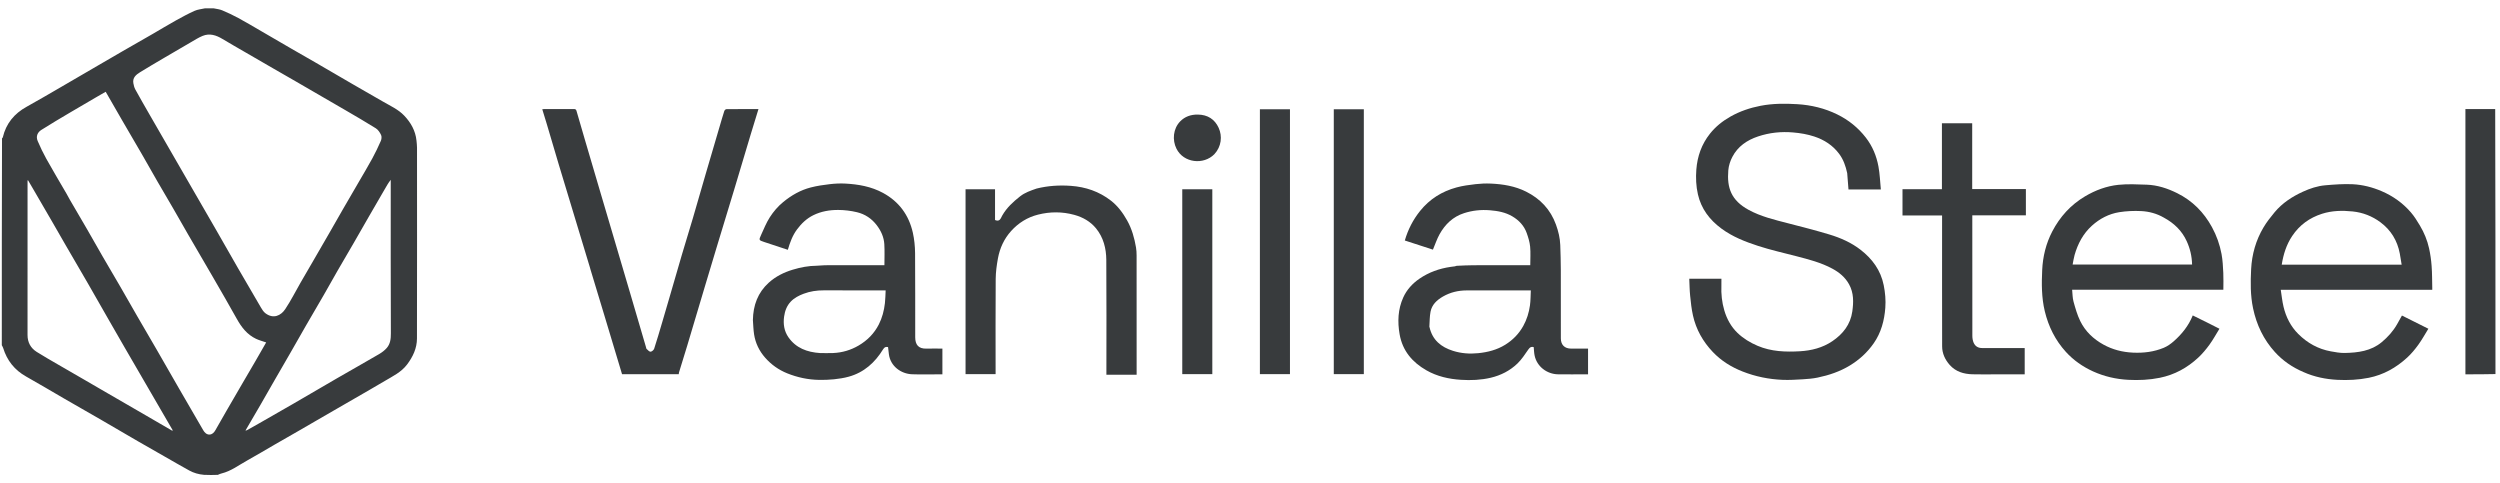
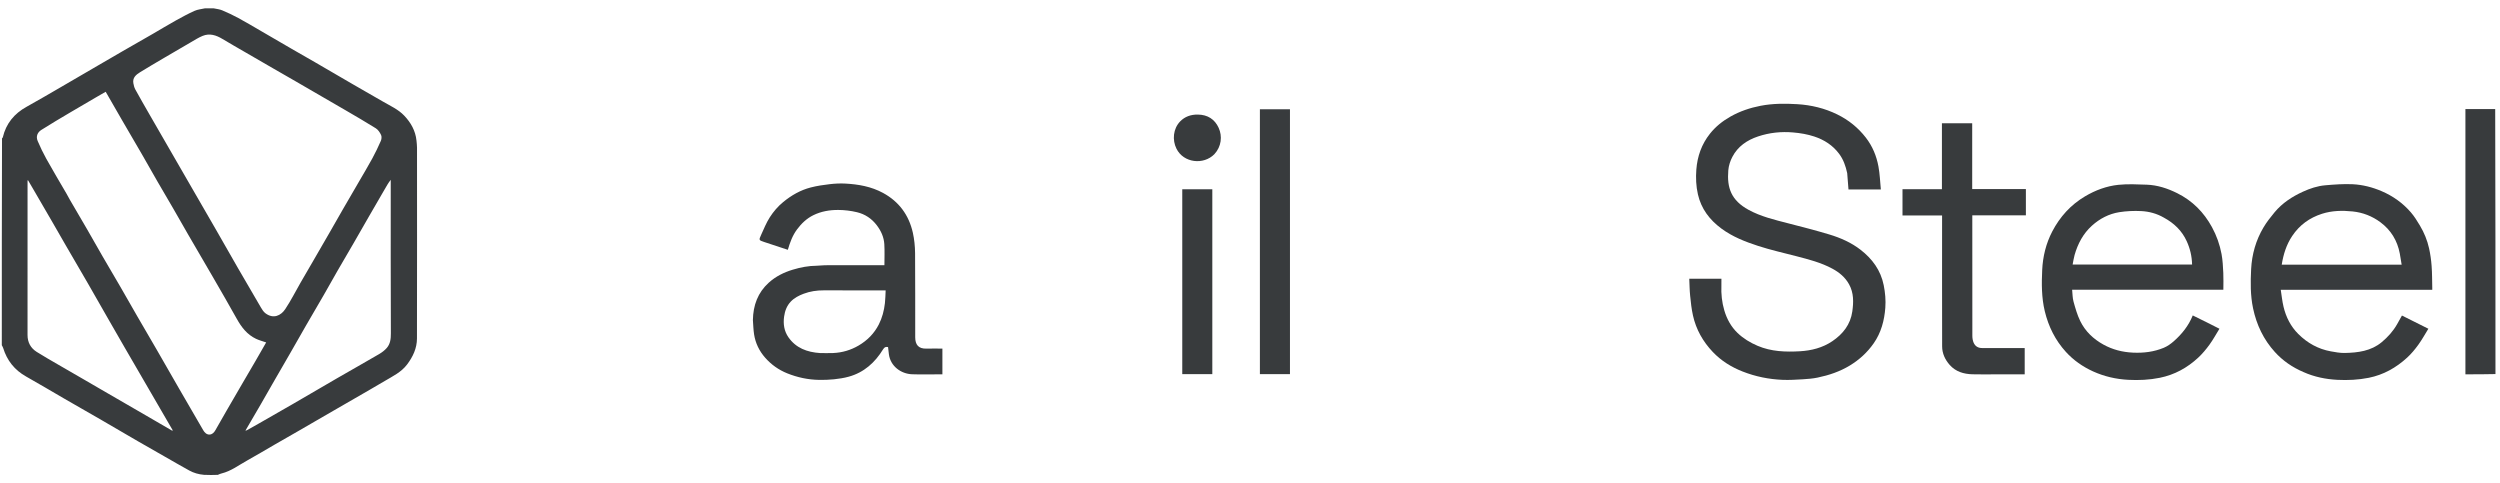
<svg xmlns="http://www.w3.org/2000/svg" width="150" height="29" viewBox="0 0 150 29" fill="none">
  <path d="M149.728 22.444C149.131 22.459 148.533 22.459 147.925 22.459C147.925 17.154 147.925 11.859 147.925 6.544C148.515 6.544 149.106 6.544 149.712 6.544C149.728 11.838 149.728 17.133 149.728 22.444Z" fill="#383B3D" />
  <path d="M110.832 10.388C110.74 9.961 110.602 9.567 110.346 9.226C109.965 8.718 109.455 8.389 108.857 8.191C108.446 8.055 108.024 7.985 107.59 7.947C106.866 7.884 106.165 7.958 105.479 8.188C104.818 8.409 104.269 8.786 103.941 9.413C103.812 9.658 103.721 9.944 103.698 10.218C103.61 11.269 103.871 12.018 104.91 12.588C105.652 12.995 106.47 13.186 107.281 13.396C108.111 13.61 108.944 13.822 109.765 14.07C110.433 14.271 111.075 14.555 111.632 14.985C112.336 15.53 112.844 16.216 113.023 17.113C113.113 17.56 113.153 18.013 113.119 18.466C113.061 19.231 112.869 19.96 112.42 20.601C112.039 21.146 111.562 21.583 110.993 21.929C110.394 22.293 109.742 22.513 109.063 22.654C108.763 22.717 108.453 22.74 108.147 22.759C107.752 22.782 107.356 22.806 106.962 22.791C106.133 22.757 105.326 22.594 104.552 22.289C103.877 22.023 103.271 21.648 102.768 21.118C102.176 20.496 101.765 19.769 101.578 18.93C101.491 18.542 101.449 18.142 101.409 17.745C101.374 17.41 101.373 17.071 101.356 16.726C102.01 16.726 102.635 16.726 103.285 16.726C103.285 16.859 103.29 16.996 103.284 17.133C103.263 17.638 103.315 18.136 103.457 18.62C103.608 19.136 103.863 19.603 104.251 19.976C104.599 20.311 105.011 20.559 105.459 20.75C106.275 21.097 107.134 21.125 107.994 21.076C108.685 21.036 109.358 20.866 109.94 20.472C110.575 20.043 111.03 19.469 111.139 18.684C111.216 18.13 111.231 17.579 110.945 17.06C110.71 16.633 110.353 16.341 109.94 16.119C109.265 15.755 108.526 15.566 107.789 15.374C107.022 15.174 106.245 15.001 105.492 14.757C104.712 14.503 103.944 14.204 103.274 13.706C102.572 13.184 102.073 12.528 101.875 11.663C101.762 11.172 101.743 10.672 101.78 10.176C101.84 9.383 102.096 8.652 102.598 8.022C102.937 7.595 103.357 7.26 103.831 6.993C104.395 6.675 105.003 6.469 105.636 6.347C106.366 6.206 107.11 6.206 107.845 6.251C108.675 6.302 109.484 6.496 110.237 6.866C110.913 7.198 111.486 7.659 111.95 8.257C112.35 8.773 112.591 9.359 112.707 9.99C112.79 10.438 112.805 10.899 112.851 11.368C112.185 11.368 111.556 11.368 110.909 11.368C110.886 11.048 110.862 10.725 110.832 10.388Z" fill="#383B3D" />
-   <path d="M35.395 16.047C35.139 15.192 34.882 14.351 34.627 13.509C34.257 12.289 33.886 11.068 33.519 9.847C33.279 9.046 33.045 8.243 32.807 7.442C32.72 7.151 32.63 6.861 32.536 6.556C32.575 6.552 32.605 6.545 32.635 6.545C33.233 6.544 33.832 6.546 34.431 6.543C34.514 6.542 34.564 6.561 34.588 6.646C34.755 7.225 34.924 7.804 35.093 8.382C35.394 9.408 35.696 10.433 35.999 11.459C36.289 12.443 36.581 13.426 36.871 14.41C37.185 15.472 37.499 16.534 37.811 17.596C38.128 18.675 38.443 19.753 38.76 20.831C38.77 20.868 38.773 20.915 38.798 20.937C38.871 21.002 38.955 21.105 39.032 21.103C39.109 21.1 39.224 21.002 39.25 20.922C39.419 20.407 39.57 19.885 39.724 19.365C39.883 18.829 40.039 18.292 40.195 17.755C40.435 16.932 40.67 16.107 40.913 15.284C41.128 14.556 41.355 13.83 41.57 13.101C41.832 12.21 42.085 11.317 42.345 10.426C42.623 9.473 42.905 8.52 43.185 7.567C43.274 7.265 43.36 6.962 43.457 6.663C43.472 6.615 43.537 6.55 43.579 6.55C44.216 6.542 44.854 6.545 45.508 6.545C45.35 7.061 45.194 7.562 45.042 8.066C44.713 9.162 44.388 10.261 44.057 11.357C43.715 12.49 43.368 13.621 43.025 14.753C42.787 15.538 42.551 16.323 42.317 17.108C41.956 18.314 41.598 19.522 41.237 20.728C41.074 21.268 40.905 21.807 40.74 22.347C40.73 22.378 40.731 22.413 40.727 22.453C39.593 22.453 38.458 22.453 37.323 22.453C36.982 21.318 36.642 20.185 36.301 19.053C36.011 18.092 35.72 17.131 35.429 16.17C35.418 16.133 35.406 16.097 35.395 16.047Z" fill="#383B3D" />
-   <path d="M87.299 15.979C87.345 15.967 87.376 15.949 87.407 15.948C87.74 15.934 88.073 15.915 88.407 15.914C89.543 15.91 90.678 15.913 91.816 15.913C91.816 15.537 91.843 15.164 91.808 14.797C91.781 14.52 91.696 14.243 91.601 13.979C91.444 13.541 91.139 13.217 90.739 12.981C90.324 12.736 89.871 12.655 89.396 12.616C88.861 12.572 88.345 12.627 87.84 12.79C87.175 13.005 86.706 13.459 86.374 14.054C86.217 14.336 86.115 14.649 85.976 14.978C85.437 14.803 84.867 14.618 84.289 14.43C84.48 13.772 84.783 13.183 85.206 12.656C85.778 11.943 86.519 11.483 87.391 11.246C87.763 11.144 88.151 11.094 88.535 11.049C88.837 11.014 89.146 11.001 89.45 11.015C90.18 11.048 90.899 11.165 91.559 11.495C92.412 11.92 93.029 12.566 93.358 13.477C93.502 13.876 93.601 14.281 93.616 14.704C93.633 15.2 93.648 15.695 93.649 16.191C93.654 17.562 93.651 18.933 93.651 20.304C93.651 20.69 93.877 20.916 94.264 20.916C94.6 20.916 94.935 20.916 95.283 20.916C95.283 21.425 95.283 21.931 95.283 22.46C95.237 22.46 95.184 22.46 95.13 22.46C94.582 22.46 94.033 22.467 93.485 22.459C92.823 22.449 92.216 22.001 92.076 21.329C92.042 21.168 92.04 21.001 92.023 20.827C91.888 20.785 91.798 20.829 91.707 20.959C91.5 21.254 91.302 21.566 91.044 21.813C90.597 22.241 90.055 22.52 89.446 22.664C88.858 22.802 88.26 22.827 87.664 22.789C86.935 22.744 86.222 22.584 85.583 22.218C84.741 21.736 84.152 21.053 83.978 20.061C83.844 19.3 83.876 18.553 84.195 17.848C84.403 17.389 84.739 17.016 85.163 16.724C85.732 16.334 86.361 16.111 87.039 16.013C87.12 16.002 87.202 15.991 87.299 15.979ZM85.762 19.605C85.766 19.616 85.771 19.626 85.773 19.637C85.946 20.402 86.466 20.826 87.178 21.05C87.67 21.205 88.172 21.243 88.691 21.191C89.272 21.132 89.815 20.993 90.314 20.684C90.771 20.4 91.134 20.029 91.396 19.558C91.61 19.172 91.738 18.756 91.798 18.323C91.839 18.03 91.833 17.73 91.849 17.424C91.756 17.424 91.695 17.424 91.634 17.424C90.42 17.424 89.205 17.421 87.991 17.425C87.491 17.427 87.016 17.54 86.579 17.791C86.214 18.001 85.915 18.276 85.832 18.703C85.777 18.988 85.782 19.284 85.762 19.605Z" fill="#383B3D" />
  <path d="M45.174 19.205C45.189 18.315 45.47 17.554 46.128 16.959C46.543 16.585 47.034 16.341 47.568 16.18C48.037 16.039 48.514 15.947 49.006 15.944C49.171 15.943 49.337 15.914 49.502 15.914C50.632 15.911 51.762 15.912 52.892 15.912C52.953 15.912 53.014 15.912 53.065 15.912C53.065 15.486 53.085 15.064 53.059 14.646C53.033 14.231 52.867 13.861 52.613 13.524C52.305 13.115 51.902 12.849 51.419 12.733C51.054 12.645 50.67 12.599 50.294 12.597C49.78 12.594 49.268 12.681 48.8 12.912C48.403 13.107 48.09 13.406 47.825 13.76C47.554 14.124 47.401 14.54 47.27 14.988C46.79 14.83 46.316 14.675 45.843 14.517C45.529 14.412 45.523 14.407 45.665 14.097C45.83 13.737 45.978 13.364 46.191 13.033C46.408 12.697 46.669 12.387 46.988 12.126C47.485 11.717 48.029 11.405 48.65 11.246C49.023 11.15 49.41 11.094 49.794 11.049C50.101 11.013 50.416 10.998 50.725 11.015C51.51 11.057 52.275 11.193 52.979 11.574C53.942 12.096 54.531 12.904 54.77 13.959C54.859 14.358 54.901 14.776 54.905 15.185C54.92 16.869 54.908 18.553 54.913 20.237C54.915 20.68 55.103 20.933 55.593 20.917C55.906 20.907 56.219 20.916 56.544 20.916C56.544 21.426 56.544 21.932 56.544 22.46C56.496 22.46 56.442 22.46 56.389 22.46C55.835 22.46 55.281 22.476 54.728 22.456C54.054 22.432 53.425 21.966 53.334 21.257C53.315 21.115 53.301 20.974 53.283 20.823C53.158 20.803 53.076 20.812 52.987 20.956C52.5 21.752 51.841 22.349 50.921 22.602C50.634 22.682 50.334 22.726 50.036 22.758C49.739 22.789 49.437 22.798 49.138 22.793C48.482 22.781 47.85 22.647 47.239 22.402C46.717 22.192 46.274 21.877 45.907 21.459C45.556 21.059 45.326 20.59 45.245 20.061C45.202 19.784 45.196 19.501 45.174 19.205ZM49.212 21.184C49.47 21.184 49.728 21.193 49.986 21.182C50.533 21.159 51.047 21.008 51.52 20.73C52.041 20.424 52.452 20.009 52.728 19.469C52.933 19.067 53.044 18.636 53.095 18.19C53.124 17.94 53.125 17.687 53.139 17.424C53.051 17.424 52.991 17.424 52.93 17.424C51.762 17.424 50.593 17.428 49.425 17.421C49.007 17.418 48.606 17.479 48.217 17.625C47.928 17.734 47.653 17.876 47.441 18.101C47.209 18.349 47.094 18.652 47.046 18.996C46.984 19.447 47.051 19.868 47.303 20.232C47.752 20.88 48.42 21.133 49.212 21.184Z" fill="#383B3D" />
  <path d="M138.213 22.326C137.545 22.042 136.968 21.645 136.491 21.119C135.813 20.372 135.394 19.494 135.185 18.504C135.019 17.722 135.03 16.934 135.068 16.15C135.112 15.266 135.351 14.416 135.808 13.648C135.999 13.325 136.236 13.026 136.476 12.736C136.936 12.183 137.526 11.799 138.175 11.502C138.603 11.306 139.05 11.157 139.518 11.117C140.065 11.07 140.617 11.028 141.164 11.054C141.762 11.084 142.343 11.232 142.902 11.472C143.583 11.765 144.168 12.182 144.649 12.738C144.858 12.979 145.03 13.257 145.194 13.532C145.449 13.959 145.638 14.418 145.745 14.903C145.821 15.249 145.871 15.604 145.897 15.958C145.93 16.396 145.925 16.836 145.936 17.276C145.937 17.308 145.936 17.341 145.936 17.388C142.911 17.388 139.898 17.388 136.845 17.388C136.901 17.742 136.934 18.079 137.012 18.406C137.16 19.028 137.445 19.589 137.899 20.041C138.441 20.58 139.089 20.944 139.849 21.081C140.124 21.131 140.405 21.183 140.682 21.178C141.477 21.163 142.263 21.063 142.903 20.53C143.267 20.226 143.589 19.872 143.826 19.453C143.923 19.282 144.017 19.11 144.117 18.932C144.631 19.189 145.147 19.447 145.702 19.725C145.497 20.056 145.318 20.385 145.099 20.686C144.899 20.961 144.678 21.23 144.427 21.459C143.768 22.061 143.015 22.489 142.124 22.668C141.498 22.792 140.87 22.822 140.24 22.79C139.546 22.753 138.866 22.618 138.213 22.326ZM137.559 15.879C139.733 15.879 141.908 15.879 144.099 15.879C144.06 15.645 144.028 15.429 143.988 15.215C143.842 14.439 143.456 13.803 142.824 13.334C142.332 12.969 141.774 12.749 141.154 12.686C140.533 12.622 139.921 12.636 139.323 12.826C138.573 13.065 137.969 13.503 137.53 14.162C137.185 14.678 137.004 15.254 136.904 15.879C137.114 15.879 137.319 15.879 137.559 15.879Z" fill="#383B3D" />
  <path d="M132.417 19.346C132.661 19.471 132.895 19.589 133.167 19.725C132.962 20.055 132.784 20.385 132.565 20.685C132.365 20.96 132.142 21.227 131.893 21.459C131.237 22.067 130.479 22.486 129.59 22.667C128.96 22.795 128.325 22.823 127.69 22.789C126.962 22.75 126.257 22.589 125.586 22.285C124.963 22.002 124.411 21.617 123.953 21.114C123.318 20.416 122.909 19.595 122.687 18.674C122.49 17.855 122.493 17.023 122.532 16.195C122.569 15.39 122.761 14.606 123.136 13.887C123.595 13.009 124.239 12.293 125.1 11.782C125.723 11.413 126.393 11.163 127.106 11.089C127.667 11.032 128.237 11.061 128.802 11.081C129.449 11.104 130.057 11.305 130.631 11.59C131.542 12.043 132.227 12.731 132.717 13.626C132.997 14.138 133.187 14.679 133.293 15.245C133.362 15.617 133.379 16.001 133.398 16.38C133.415 16.708 133.401 17.039 133.401 17.383C130.381 17.383 127.369 17.383 124.328 17.383C124.355 17.633 124.349 17.873 124.411 18.095C124.521 18.491 124.634 18.894 124.813 19.261C125.116 19.881 125.605 20.345 126.209 20.677C126.758 20.979 127.346 21.129 127.978 21.158C128.618 21.188 129.234 21.112 129.822 20.869C130.039 20.779 130.245 20.635 130.423 20.478C130.91 20.049 131.314 19.55 131.565 18.926C131.852 19.067 132.13 19.203 132.417 19.346ZM129.829 13.056C129.41 12.814 128.948 12.689 128.474 12.665C128.035 12.643 127.584 12.662 127.15 12.732C126.532 12.832 125.984 13.118 125.516 13.541C124.988 14.018 124.67 14.622 124.476 15.297C124.424 15.482 124.397 15.674 124.358 15.87C126.761 15.87 129.136 15.87 131.525 15.87C131.514 15.373 131.404 14.91 131.202 14.47C130.916 13.845 130.448 13.391 129.829 13.056Z" fill="#383B3D" />
-   <path d="M62.196 11.313C62.881 11.143 63.567 11.102 64.252 11.151C65.132 11.213 65.949 11.488 66.655 12.038C67.07 12.36 67.374 12.774 67.629 13.229C67.912 13.735 68.065 14.282 68.161 14.848C68.187 15.006 68.196 15.168 68.196 15.327C68.198 17.65 68.198 19.972 68.198 22.294C68.198 22.355 68.198 22.415 68.198 22.484C67.591 22.484 66.995 22.484 66.384 22.484C66.384 22.42 66.384 22.36 66.384 22.3C66.384 20.061 66.395 17.823 66.378 15.585C66.372 14.905 66.206 14.246 65.763 13.703C65.424 13.289 64.971 13.032 64.456 12.891C63.734 12.694 63.008 12.695 62.284 12.877C61.645 13.037 61.106 13.375 60.667 13.861C60.245 14.328 59.989 14.888 59.876 15.504C59.802 15.908 59.746 16.321 59.742 16.731C59.728 18.572 59.736 20.413 59.736 22.254C59.736 22.315 59.736 22.376 59.736 22.448C59.134 22.448 58.538 22.448 57.933 22.448C57.933 18.755 57.933 15.059 57.933 11.355C58.519 11.355 59.103 11.355 59.702 11.355C59.702 11.977 59.702 12.595 59.702 13.202C59.995 13.33 60.047 13.085 60.132 12.936C60.399 12.465 60.786 12.112 61.203 11.783C61.495 11.552 61.839 11.437 62.196 11.313Z" fill="#383B3D" />
  <path d="M119.815 22.46C119.312 22.46 118.824 22.472 118.338 22.457C117.82 22.441 117.344 22.303 116.982 21.895C116.7 21.575 116.529 21.204 116.528 20.781C116.521 18.235 116.525 15.689 116.525 13.143C116.525 13.077 116.525 13.01 116.525 12.928C115.73 12.928 114.944 12.928 114.15 12.928C114.15 12.396 114.15 11.879 114.15 11.352C114.936 11.352 115.718 11.352 116.515 11.352C116.515 10.031 116.515 8.719 116.515 7.396C117.126 7.396 117.721 7.396 118.332 7.396C118.332 8.703 118.332 10.015 118.332 11.342C119.413 11.342 120.478 11.342 121.553 11.342C121.553 11.875 121.553 12.392 121.553 12.919C120.486 12.919 119.424 12.919 118.338 12.919C118.338 12.981 118.338 13.034 118.338 13.087C118.338 15.443 118.337 17.799 118.341 20.155C118.342 20.294 118.365 20.444 118.421 20.569C118.512 20.773 118.685 20.883 118.92 20.882C119.77 20.881 120.62 20.882 121.482 20.882C121.482 21.404 121.482 21.921 121.482 22.46C120.935 22.46 120.383 22.46 119.815 22.46Z" fill="#383B3D" />
-   <path d="M80.027 12.319C80.027 10.39 80.027 8.478 80.027 6.555C80.63 6.555 81.226 6.555 81.83 6.555C81.83 11.849 81.83 17.144 81.83 22.449C81.237 22.449 80.641 22.449 80.027 22.449C80.027 19.078 80.027 15.707 80.027 12.319Z" fill="#383B3D" />
  <path d="M77.398 14.972C77.398 17.472 77.398 19.955 77.398 22.449C76.795 22.449 76.199 22.449 75.594 22.449C75.594 17.155 75.594 11.86 75.594 6.555C76.188 6.555 76.783 6.555 77.398 6.555C77.398 9.354 77.398 12.155 77.398 14.972Z" fill="#383B3D" />
  <path d="M72.739 17.155C72.739 18.927 72.739 20.683 72.739 22.449C72.136 22.449 71.541 22.449 70.936 22.449C70.936 18.756 70.936 15.062 70.936 11.357C71.529 11.357 72.124 11.357 72.739 11.357C72.739 13.283 72.739 15.211 72.739 17.155Z" fill="#383B3D" />
  <path d="M72.859 9.255C72.216 9.906 71.016 9.784 70.587 8.92C70.329 8.401 70.385 7.723 70.811 7.283C71.091 6.996 71.449 6.87 71.865 6.874C72.46 6.88 72.884 7.154 73.12 7.671C73.348 8.17 73.29 8.792 72.859 9.255Z" fill="#383B3D" />
  <path d="M12.818 0.5C13.001 0.538 13.177 0.554 13.332 0.62C13.661 0.759 13.986 0.91 14.3 1.081C14.769 1.335 15.227 1.609 15.689 1.877C16.291 2.227 16.893 2.579 17.496 2.928C17.967 3.201 18.441 3.468 18.912 3.741C19.666 4.178 20.417 4.619 21.171 5.056C21.774 5.405 22.381 5.748 22.983 6.098C23.421 6.353 23.894 6.562 24.25 6.935C24.65 7.354 24.929 7.843 24.989 8.434C25.003 8.577 25.021 8.72 25.021 8.863C25.023 12.678 25.027 16.494 25.018 20.309C25.016 20.894 24.776 21.406 24.423 21.872C24.072 22.335 23.563 22.574 23.085 22.859C22.482 23.218 21.872 23.565 21.264 23.917C20.732 24.225 20.198 24.532 19.665 24.84C19.058 25.191 18.451 25.544 17.842 25.895C17.38 26.162 16.916 26.425 16.454 26.691C15.912 27.004 15.375 27.328 14.828 27.631C14.325 27.908 13.863 28.269 13.289 28.408C13.217 28.425 13.148 28.455 13.073 28.491C12.8 28.503 12.53 28.503 12.24 28.49C11.914 28.462 11.626 28.377 11.361 28.233C10.874 27.966 10.395 27.686 9.912 27.411C9.364 27.099 8.815 26.788 8.268 26.471C7.543 26.051 6.822 25.625 6.097 25.206C5.339 24.767 4.576 24.335 3.818 23.896C3.069 23.464 2.328 23.017 1.573 22.595C0.876 22.206 0.422 21.634 0.189 20.878C0.171 20.82 0.136 20.768 0.108 20.713C0.108 16.583 0.108 12.452 0.121 8.302C0.144 8.27 0.164 8.26 0.167 8.246C0.361 7.412 0.854 6.816 1.599 6.405C2.289 6.023 2.969 5.623 3.652 5.227C4.41 4.788 5.166 4.345 5.924 3.904C6.403 3.624 6.882 3.345 7.363 3.068C7.962 2.723 8.563 2.382 9.162 2.036C9.623 1.769 10.079 1.491 10.545 1.232C10.914 1.026 11.288 0.824 11.673 0.651C11.865 0.565 12.088 0.548 12.297 0.5C12.465 0.5 12.634 0.5 12.818 0.5ZM14.809 25.817C15.055 25.679 15.302 25.542 15.547 25.401C16.228 25.012 16.909 24.624 17.587 24.231C18.468 23.721 19.345 23.204 20.226 22.694C21.065 22.209 21.91 21.735 22.746 21.246C22.913 21.148 23.077 21.025 23.204 20.88C23.42 20.633 23.453 20.332 23.452 20.002C23.439 16.987 23.444 13.972 23.444 10.957C23.444 10.901 23.444 10.845 23.444 10.789C23.299 10.973 23.194 11.163 23.085 11.351C22.769 11.898 22.451 12.443 22.135 12.99C21.825 13.528 21.519 14.068 21.208 14.605C20.895 15.146 20.575 15.685 20.263 16.227C19.983 16.713 19.712 17.204 19.432 17.69C19.073 18.312 18.707 18.931 18.348 19.553C18.035 20.095 17.728 20.641 17.416 21.184C17.096 21.741 16.772 22.295 16.452 22.852C16.18 23.323 15.911 23.797 15.64 24.269C15.347 24.779 15.051 25.287 14.742 25.808C14.737 25.82 14.732 25.831 14.727 25.842C14.746 25.835 14.765 25.827 14.809 25.817ZM12.127 12.34C12.408 12.825 12.689 13.31 12.968 13.796C13.407 14.561 13.841 15.329 14.282 16.093C14.736 16.88 15.193 17.666 15.655 18.45C15.729 18.575 15.811 18.709 15.924 18.794C16.397 19.153 16.851 18.943 17.115 18.547C17.455 18.036 17.732 17.483 18.039 16.95C18.308 16.483 18.581 16.018 18.851 15.552C19.162 15.015 19.473 14.478 19.783 13.94C20.049 13.477 20.311 13.013 20.578 12.551C20.893 12.004 21.213 11.459 21.53 10.913C21.8 10.447 22.078 9.984 22.336 9.511C22.522 9.169 22.692 8.817 22.848 8.459C22.894 8.355 22.911 8.2 22.866 8.102C22.795 7.949 22.687 7.784 22.548 7.697C21.949 7.321 21.335 6.969 20.725 6.611C20.26 6.339 19.792 6.07 19.326 5.8C18.808 5.5 18.29 5.199 17.772 4.899C17.31 4.632 16.847 4.367 16.385 4.101C15.838 3.785 15.291 3.469 14.745 3.152C14.279 2.882 13.81 2.616 13.348 2.338C12.972 2.111 12.58 1.979 12.153 2.155C11.913 2.254 11.69 2.397 11.464 2.528C10.922 2.841 10.381 3.157 9.842 3.475C9.363 3.757 8.884 4.037 8.411 4.329C8.169 4.479 7.941 4.658 8.002 4.996C8.024 5.122 8.057 5.254 8.118 5.366C8.396 5.872 8.684 6.372 8.972 6.873C9.474 7.746 9.979 8.617 10.482 9.49C11.026 10.433 11.569 11.376 12.127 12.34ZM3.987 11.614C4.055 11.738 4.121 11.864 4.192 11.986C4.54 12.584 4.892 13.179 5.238 13.778C5.552 14.319 5.857 14.866 6.17 15.408C6.517 16.007 6.871 16.601 7.217 17.199C7.564 17.797 7.903 18.399 8.249 18.998C8.636 19.667 9.029 20.333 9.415 21.002C9.854 21.761 10.286 22.523 10.725 23.282C11.213 24.126 11.708 24.966 12.192 25.811C12.281 25.967 12.406 26.078 12.57 26.074C12.723 26.07 12.843 25.959 12.924 25.812C13.143 25.417 13.37 25.027 13.597 24.635C13.902 24.108 14.208 23.581 14.515 23.054C14.786 22.588 15.06 22.124 15.331 21.658C15.549 21.281 15.765 20.903 15.97 20.546C15.763 20.474 15.552 20.419 15.359 20.328C14.826 20.075 14.488 19.633 14.207 19.129C13.735 18.283 13.249 17.445 12.764 16.606C12.276 15.761 11.781 14.922 11.292 14.078C10.992 13.56 10.698 13.039 10.399 12.52C10.085 11.978 9.765 11.44 9.452 10.898C9.14 10.355 8.834 9.809 8.521 9.267C8.131 8.593 7.735 7.923 7.345 7.249C7.009 6.67 6.676 6.089 6.341 5.506C6.148 5.617 5.959 5.724 5.772 5.834C5.254 6.136 4.736 6.436 4.221 6.742C3.637 7.089 3.049 7.433 2.476 7.798C2.255 7.939 2.141 8.18 2.261 8.461C2.416 8.825 2.588 9.184 2.78 9.529C3.167 10.223 3.574 10.906 3.987 11.614ZM7.477 20.846C7.181 20.332 6.884 19.818 6.589 19.303C6.151 18.538 5.716 17.771 5.276 17.008C4.832 16.239 4.382 15.474 3.937 14.706C3.669 14.245 3.406 13.781 3.139 13.319C2.79 12.716 2.44 12.114 2.089 11.512C1.954 11.28 1.818 11.049 1.683 10.817C1.673 10.821 1.663 10.824 1.653 10.828C1.653 10.887 1.653 10.946 1.653 11.005C1.653 14.037 1.654 17.069 1.652 20.101C1.652 20.542 1.839 20.884 2.203 21.114C2.635 21.388 3.082 21.638 3.524 21.896C4.042 22.197 4.561 22.495 5.079 22.795C5.545 23.066 6.011 23.337 6.477 23.607C6.995 23.907 7.514 24.207 8.032 24.507C8.498 24.777 8.964 25.047 9.43 25.318C9.732 25.493 10.034 25.668 10.335 25.844C10.344 25.835 10.354 25.826 10.363 25.817C9.407 24.166 8.451 22.515 7.477 20.846Z" fill="#383B3D" />
-   <path d="M14.778 25.814C14.765 25.828 14.746 25.835 14.727 25.842C14.732 25.831 14.738 25.821 14.75 25.803C14.762 25.8 14.767 25.804 14.778 25.814Z" fill="#383B3D" />
</svg>